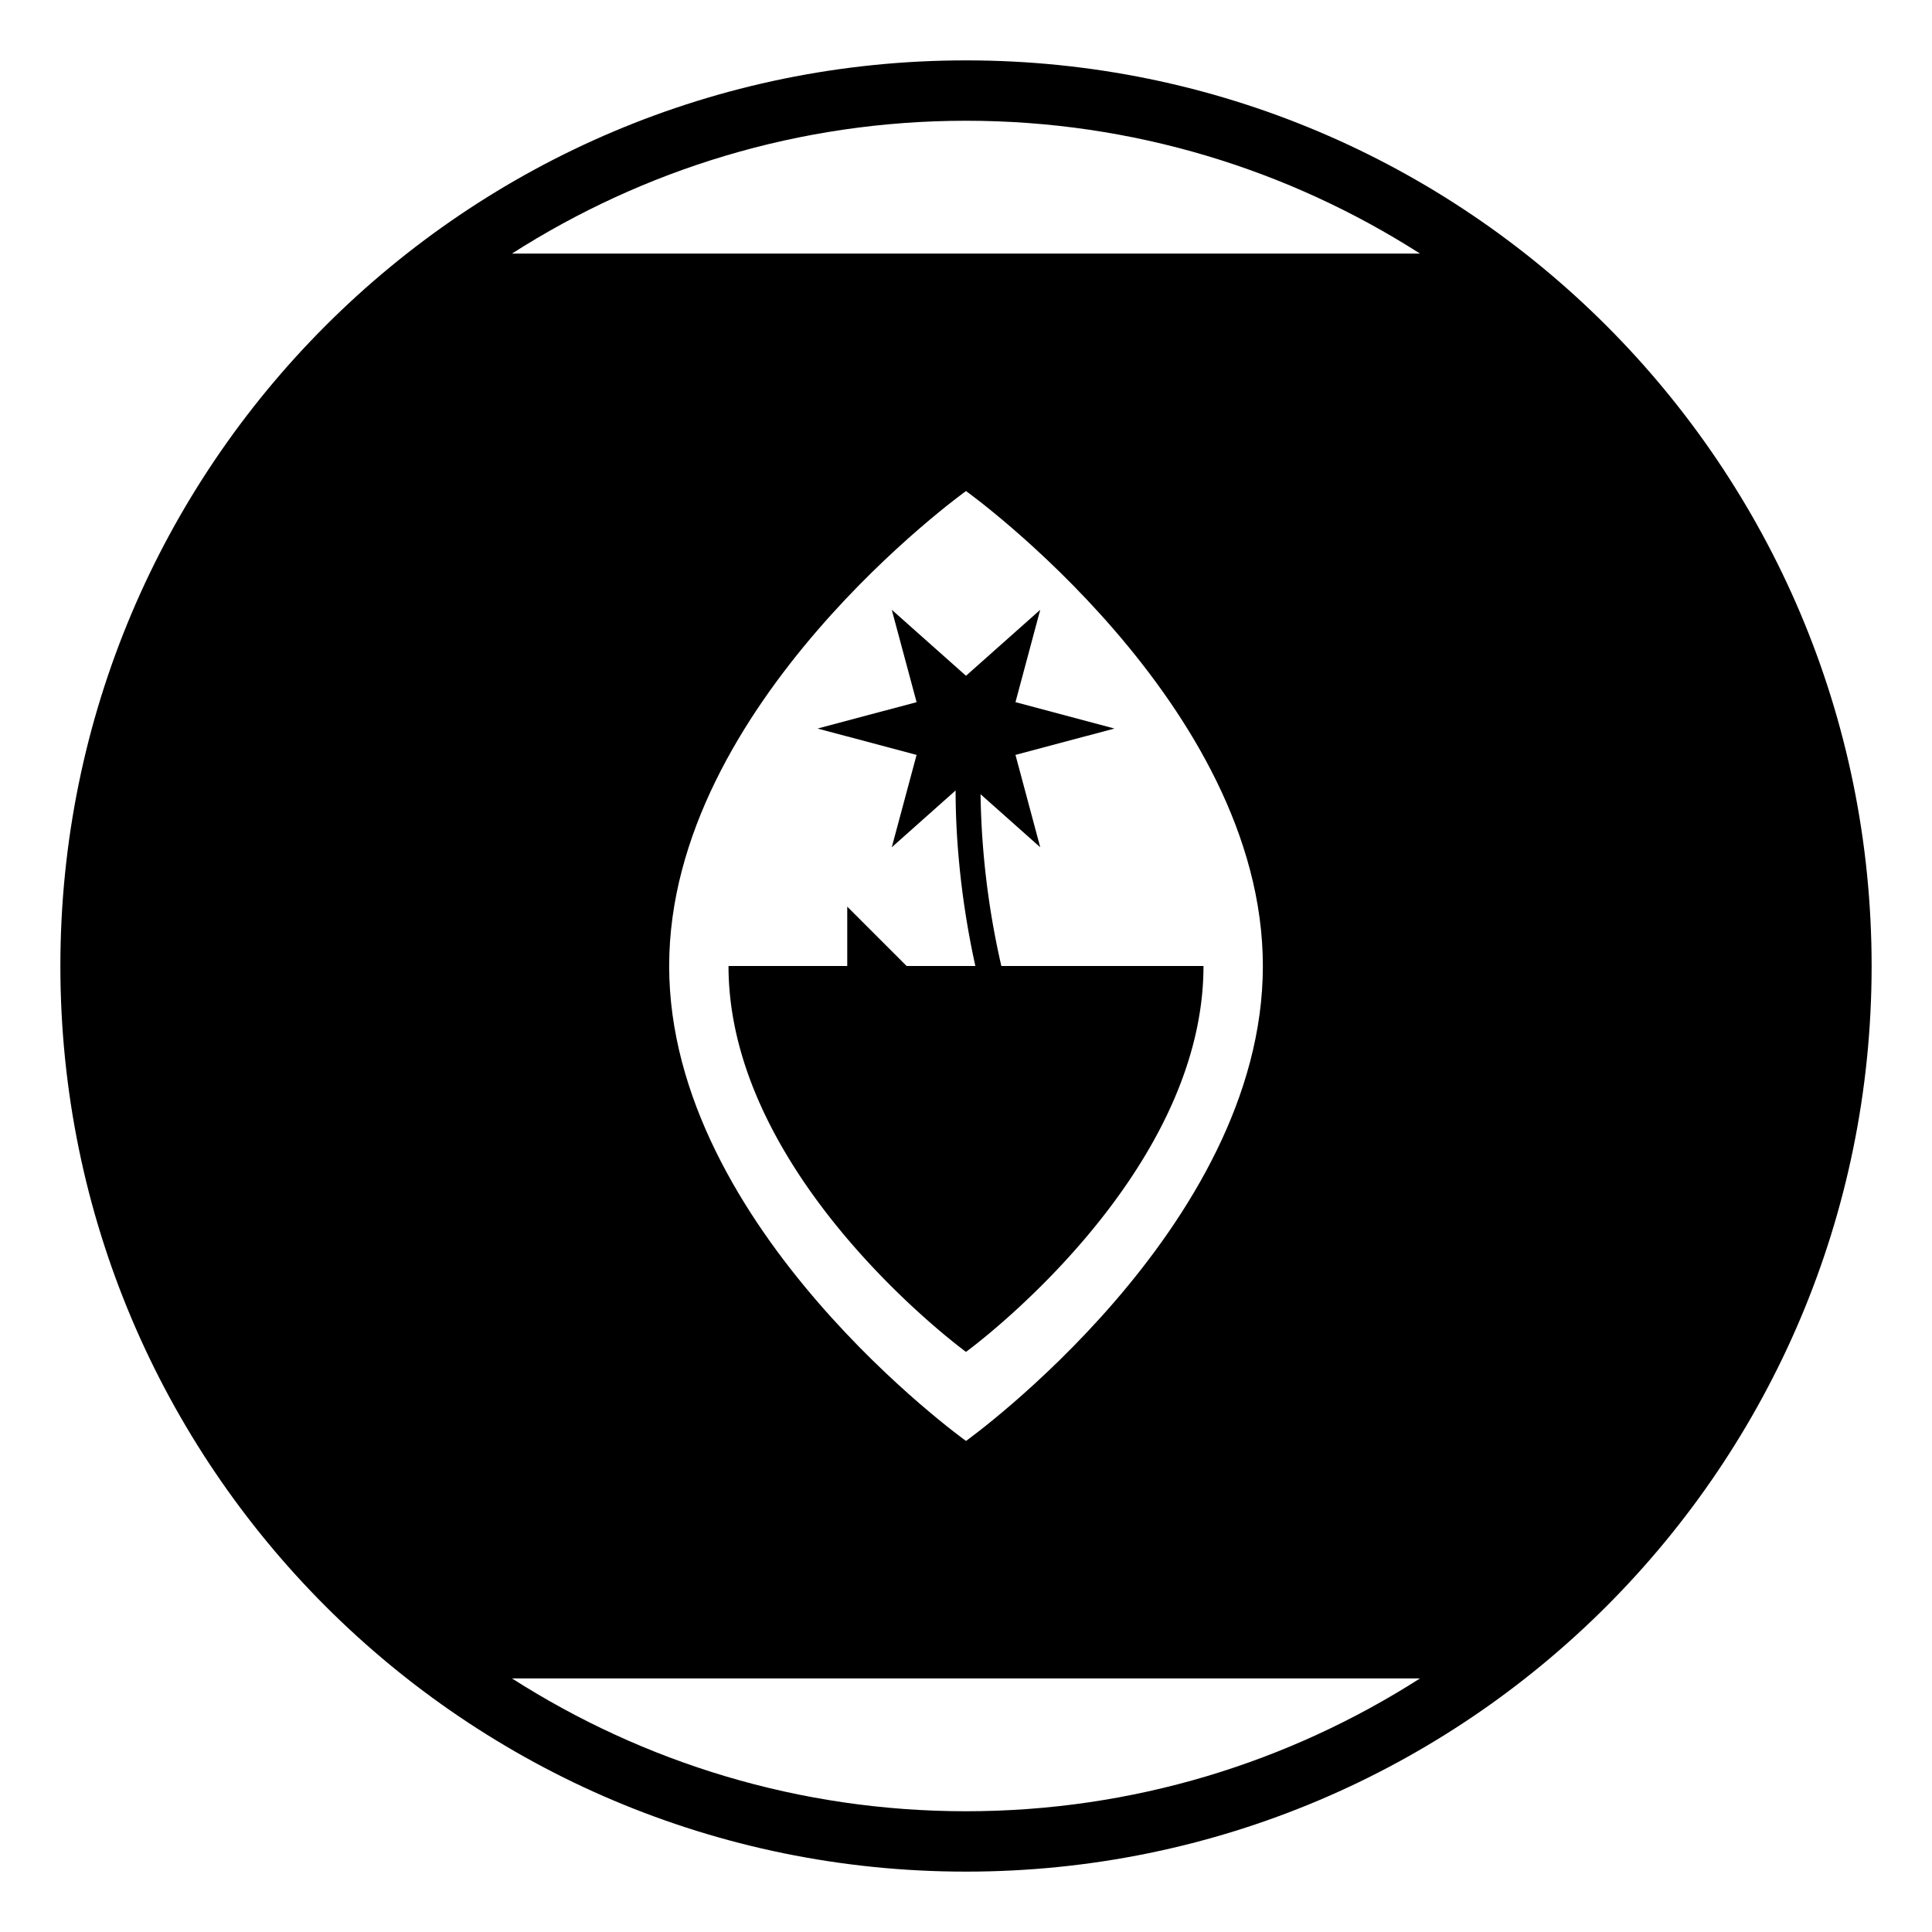
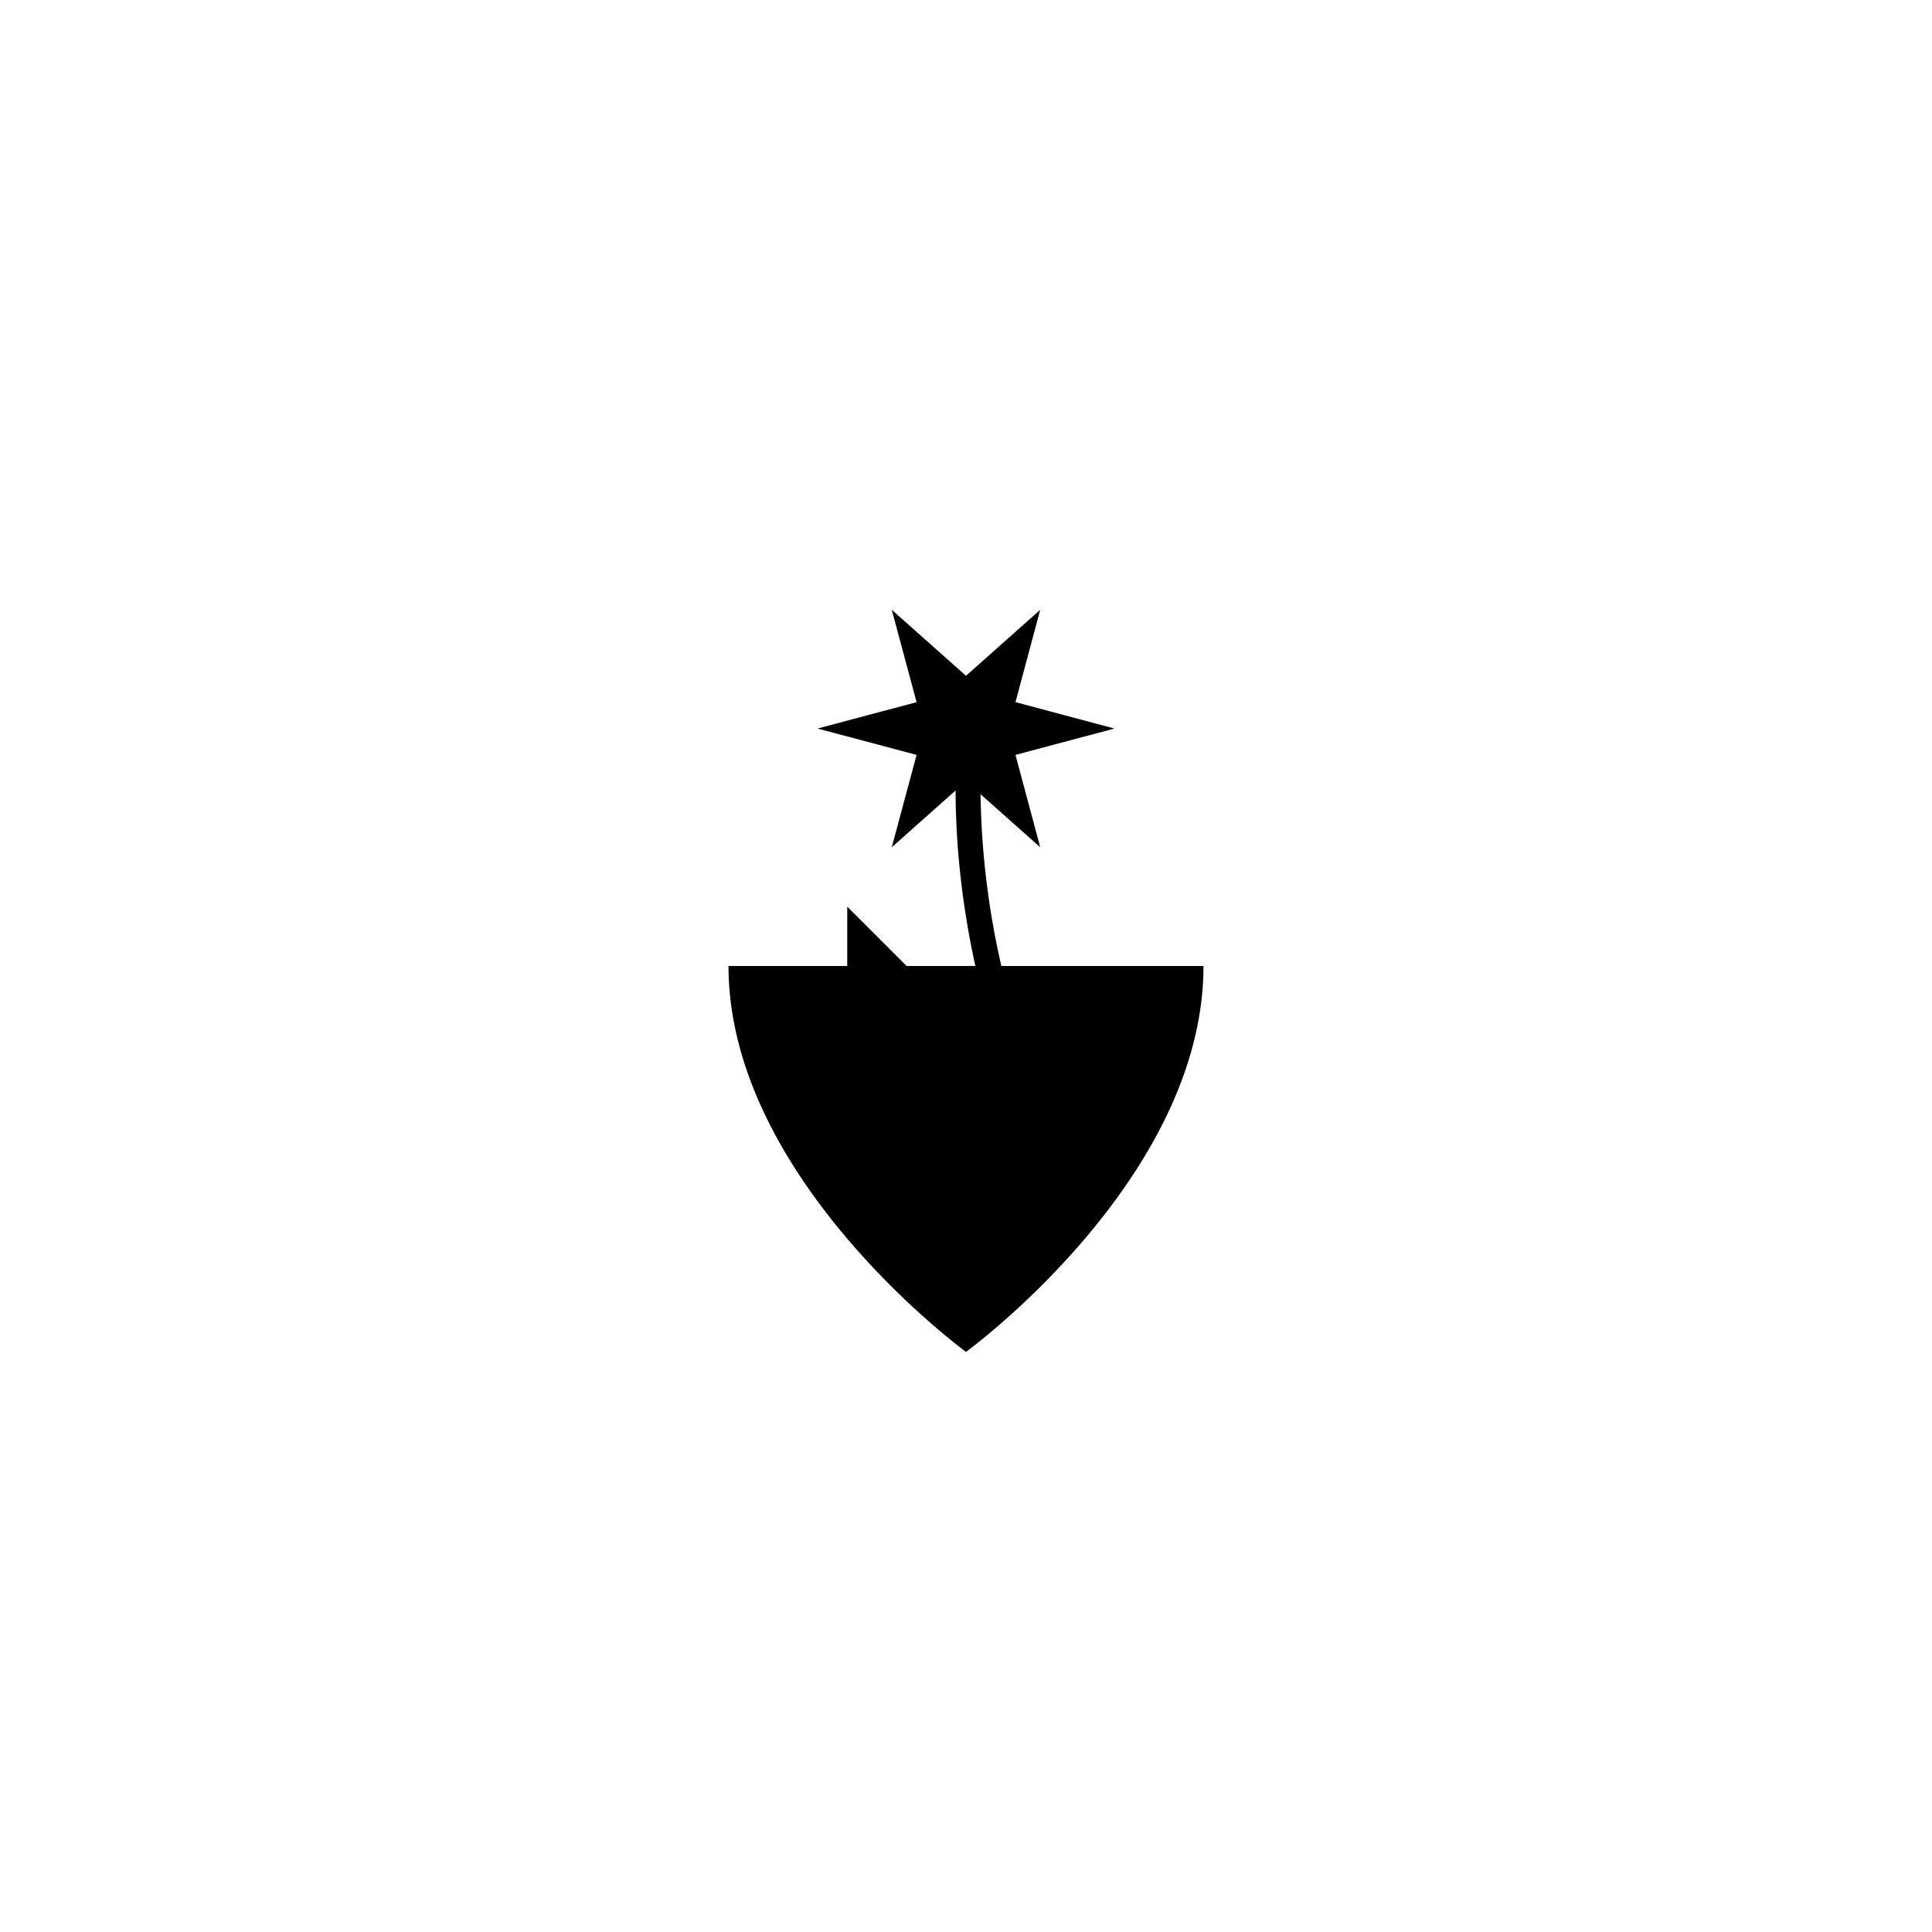
<svg xmlns="http://www.w3.org/2000/svg" width="800px" height="800px" viewBox="0 0 64 64" aria-hidden="true" role="img" class="iconify iconify--emojione-monotone" preserveAspectRatio="xMidYMid meet">
  <path d="M32 22.386L29.541 20.2l.822 3.06l-3.28.874l3.28.873l-.822 3.06l2.115-1.882c-.002 1.199.1 3.303.654 5.815h-2.277l-1.967-1.967V32h-3.933c0 2.706 1.159 5.213 2.585 7.281C29.012 42.604 32 44.783 32 44.783S39.867 39.061 39.867 32h-6.696a27.146 27.146 0 0 1-.689-5.691l1.977 1.758l-.82-3.06l3.277-.873l-3.277-.874l.82-3.06L32 22.386" fill="#000000" />
-   <path d="M32 2C15.432 2 2 15.432 2 32s13.432 30 30 30s30-13.432 30-30S48.568 2 32 2zm15.039 6.4H16.96C21.309 5.62 26.467 4 32 4s10.691 1.62 15.039 4.4zM41.834 32c0 8.688-9.834 15.733-9.834 15.733S22.167 40.688 22.167 32c0-8.69 9.833-15.733 9.833-15.733S41.834 23.31 41.834 32zM16.96 55.6h30.079C42.691 58.38 37.533 60 32 60s-10.691-1.62-15.04-4.4z" fill="#000000" />
</svg>